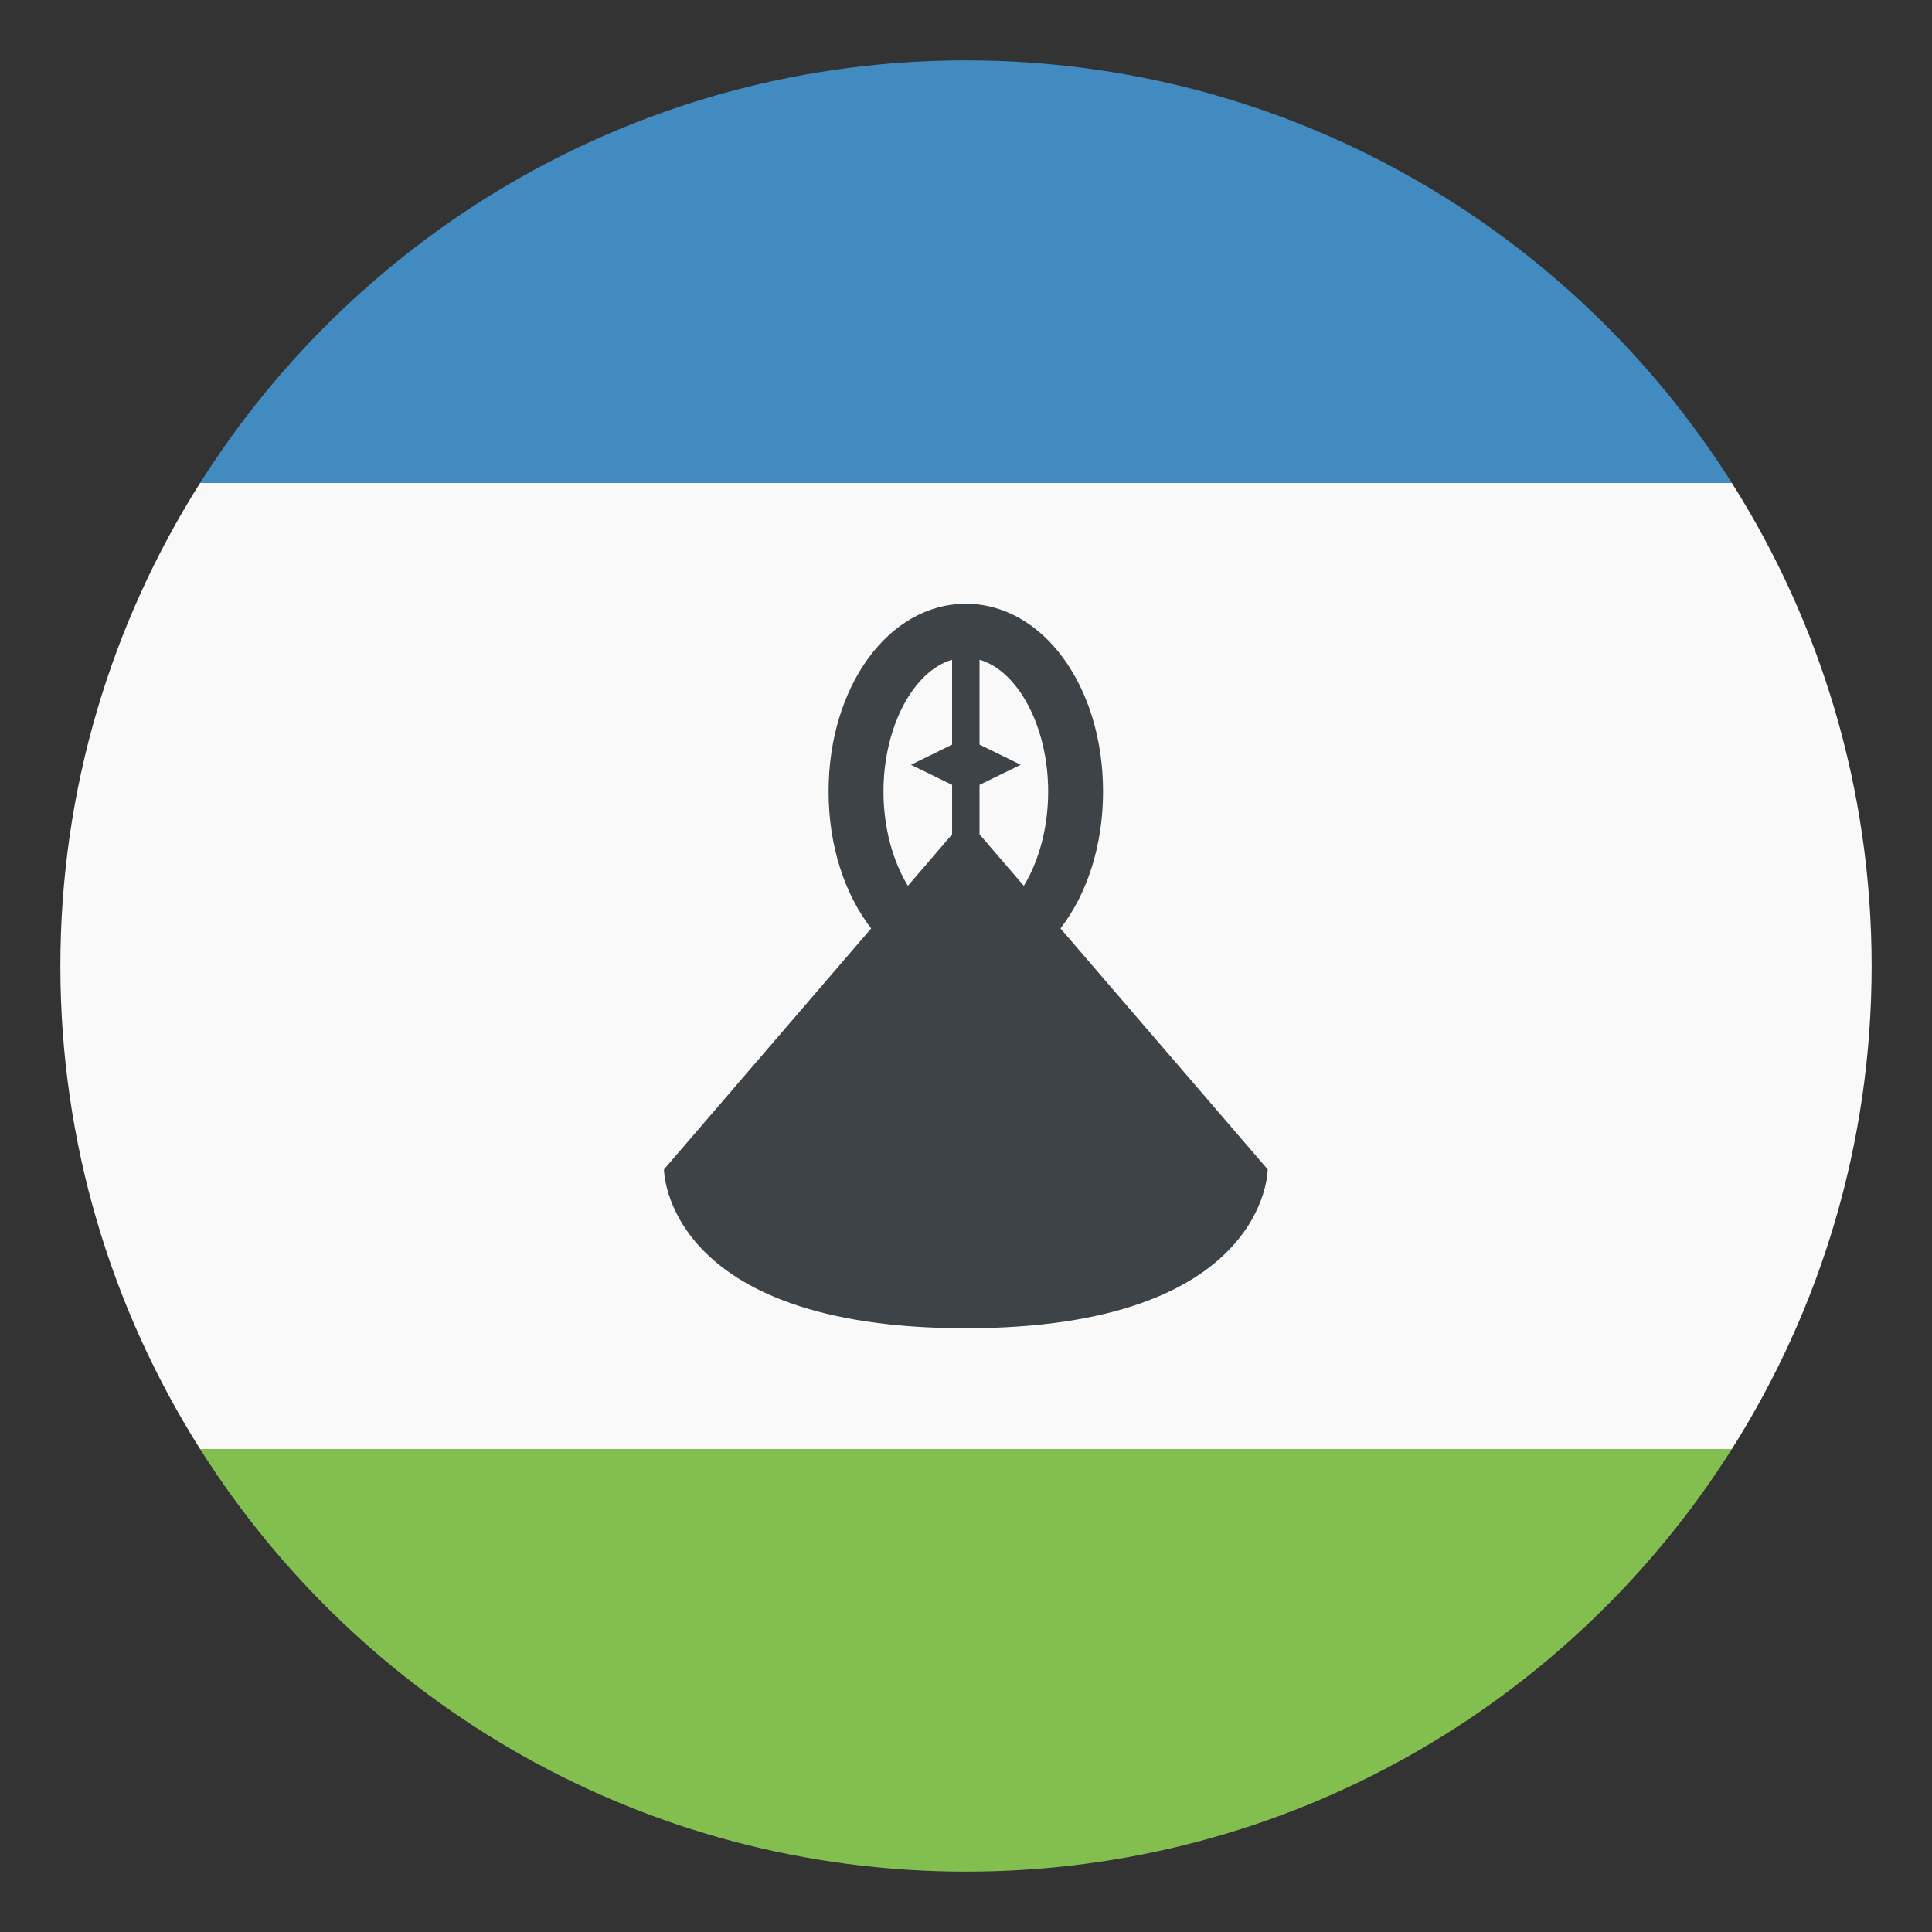
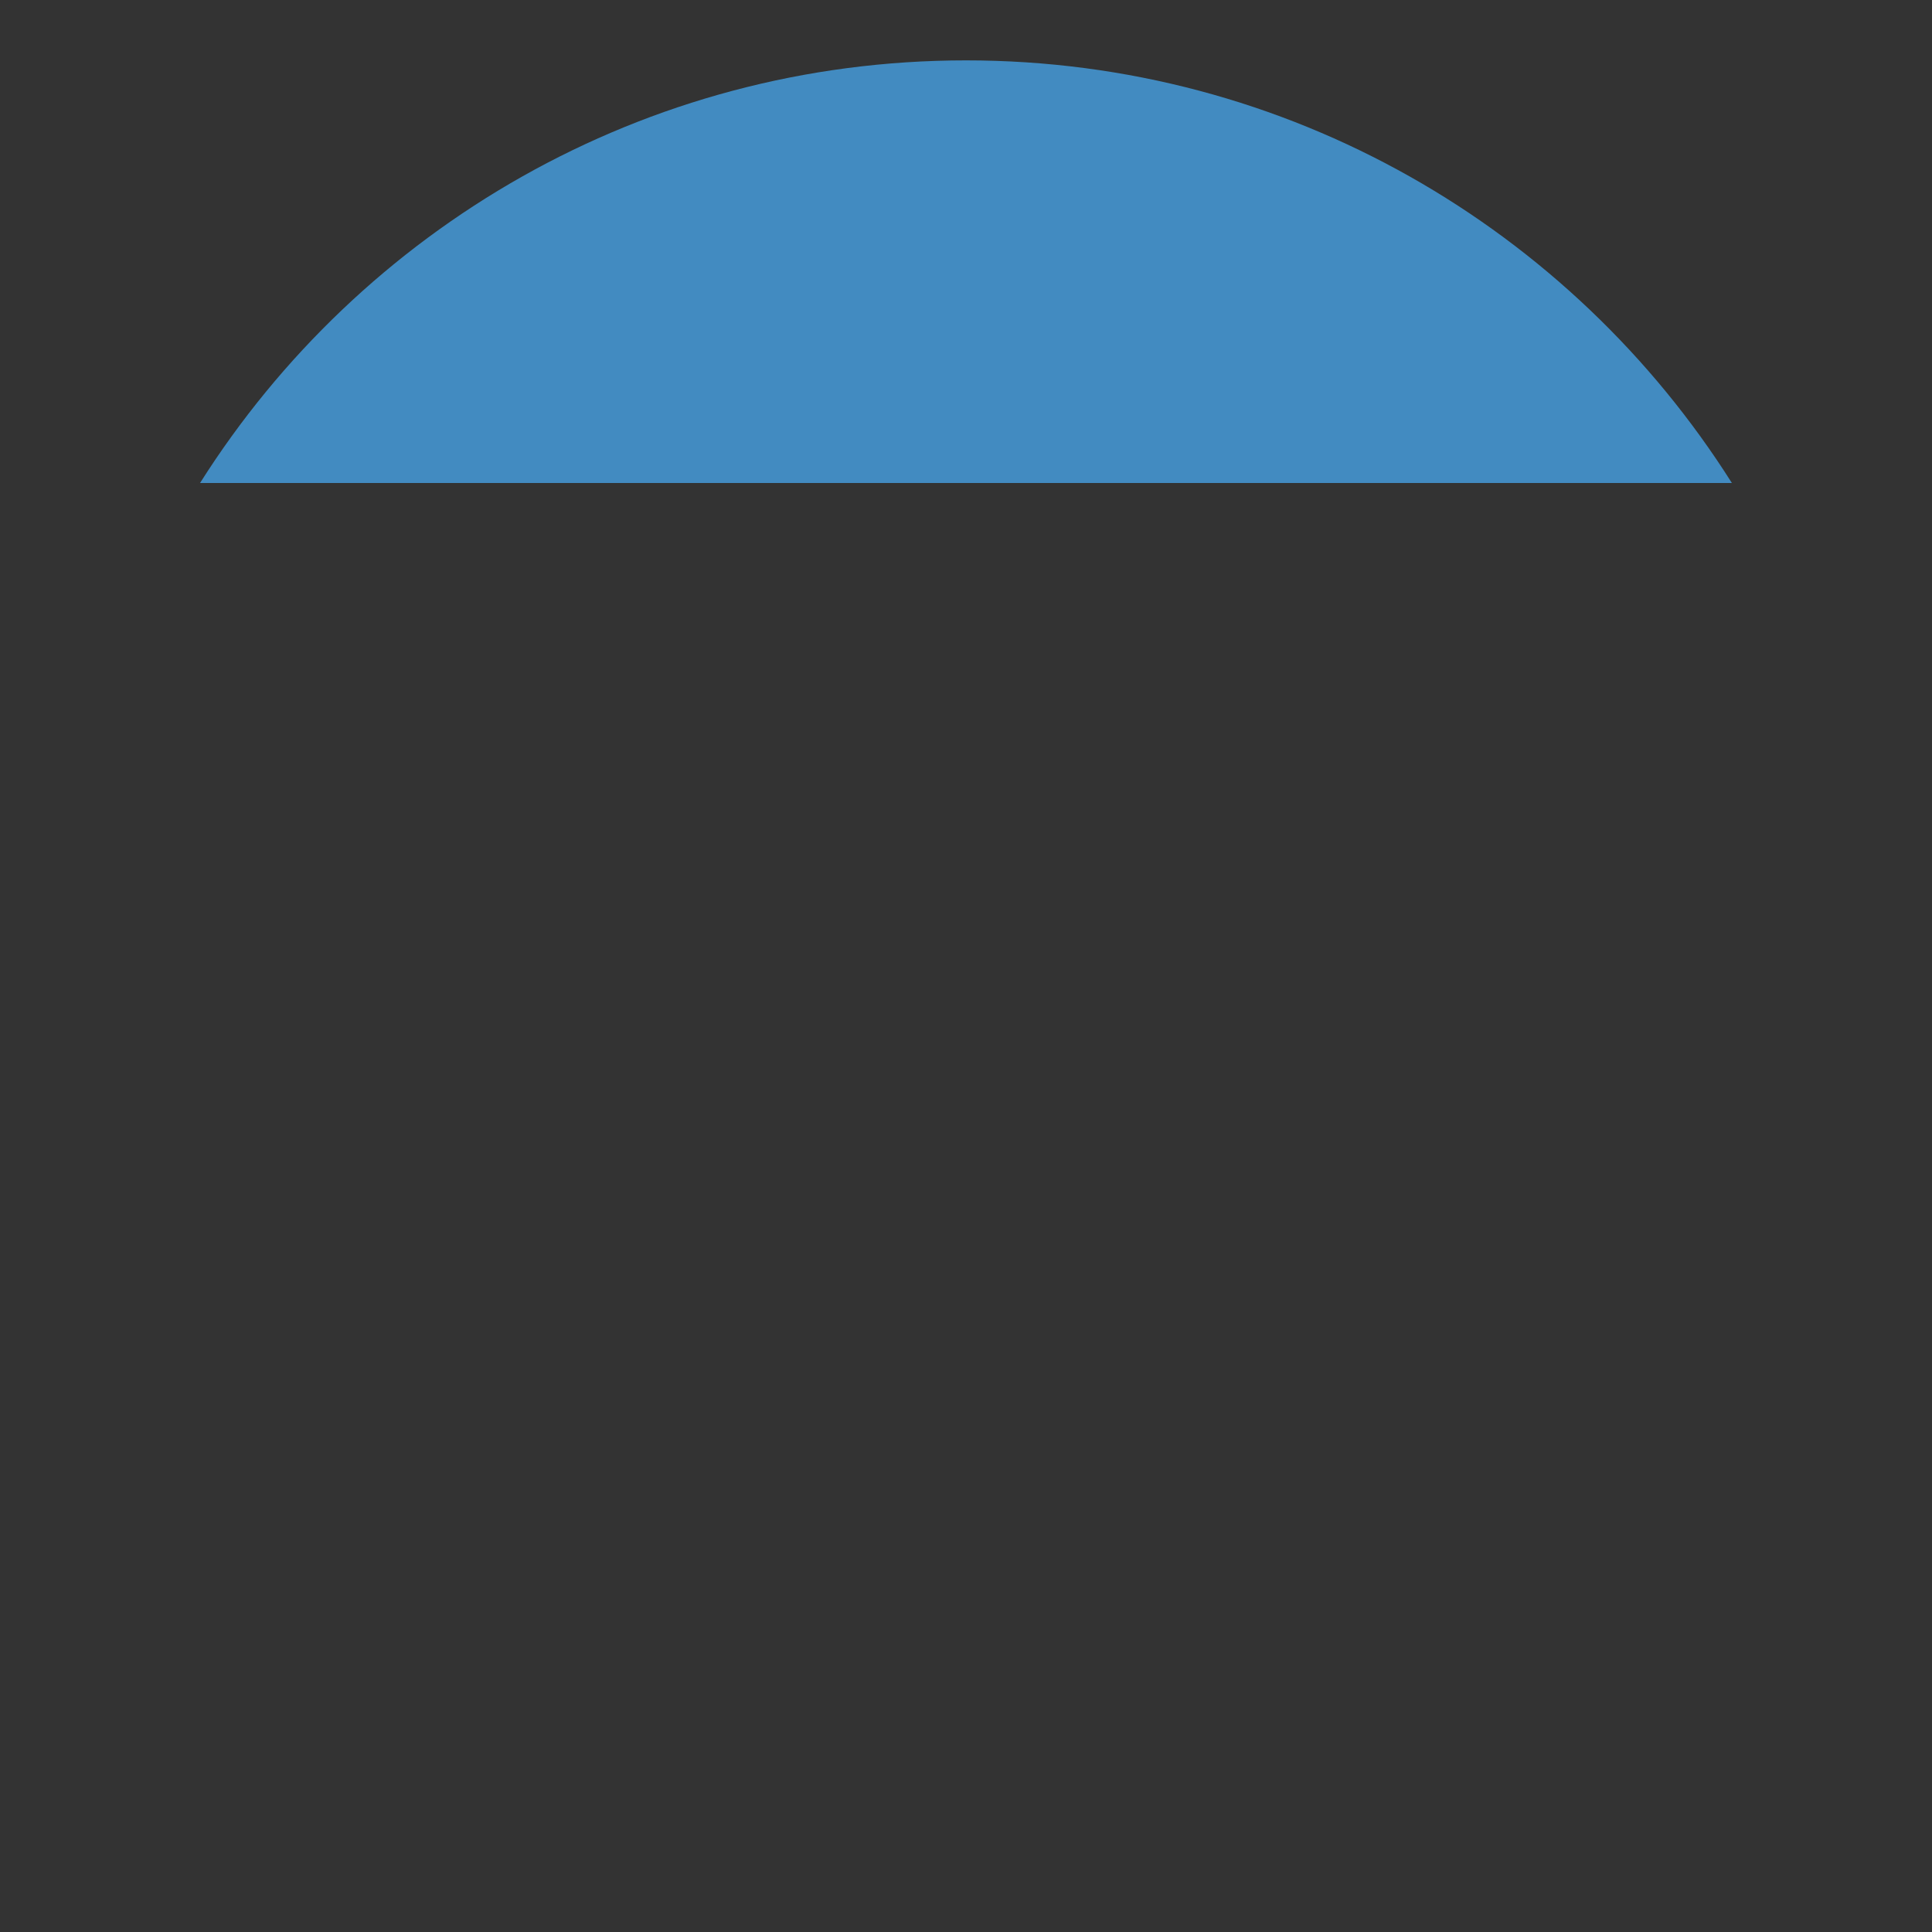
<svg xmlns="http://www.w3.org/2000/svg" viewBox="0 0 64 64" enable-background="new 0 0 64 64">
  <rect x="0" y="0" width="64" height="64" fill="#333333" stroke="none" />
-   <path fill="#f9f9f9" d="M2,32c0,5.885,1.701,11.367,4.627,16h50.744C60.299,43.367,62,37.885,62,32s-1.701-11.369-4.629-16H6.627    C3.701,20.631,2,26.115,2,32z" />
  <path fill="#428bc1" d="M57.371,16C52.057,7.59,42.684,2,32,2S11.943,7.59,6.627,16H57.371z" />
-   <path fill="#83bf4f" d="M6.627,48C11.943,56.41,21.316,62,32,62s20.057-5.59,25.371-14H6.627z" />
-   <path fill="#3e4347" d="m35.13 30.756c.871-1.127 1.41-2.727 1.41-4.533 0-3.491-1.996-6.223-4.545-6.223s-4.547 2.732-4.547 6.223c0 1.807.539 3.406 1.41 4.533l-6.863 7.982c0 0 0 5.262 10 5.262s10-5.262 10-5.262l-6.865-7.982m-.408-4.533c0 1.201-.311 2.311-.807 3.121l-1.467-1.705v-1.639l1.365-.666-1.365-.668v-2.811c1.272.366 2.274 2.209 2.274 4.368m-5.456 0c0-2.158 1-4 2.273-4.367v2.811l-1.363.668 1.364.665v1.639l-1.465 1.705c-.496-.811-.809-1.92-.809-3.121" />
</svg>